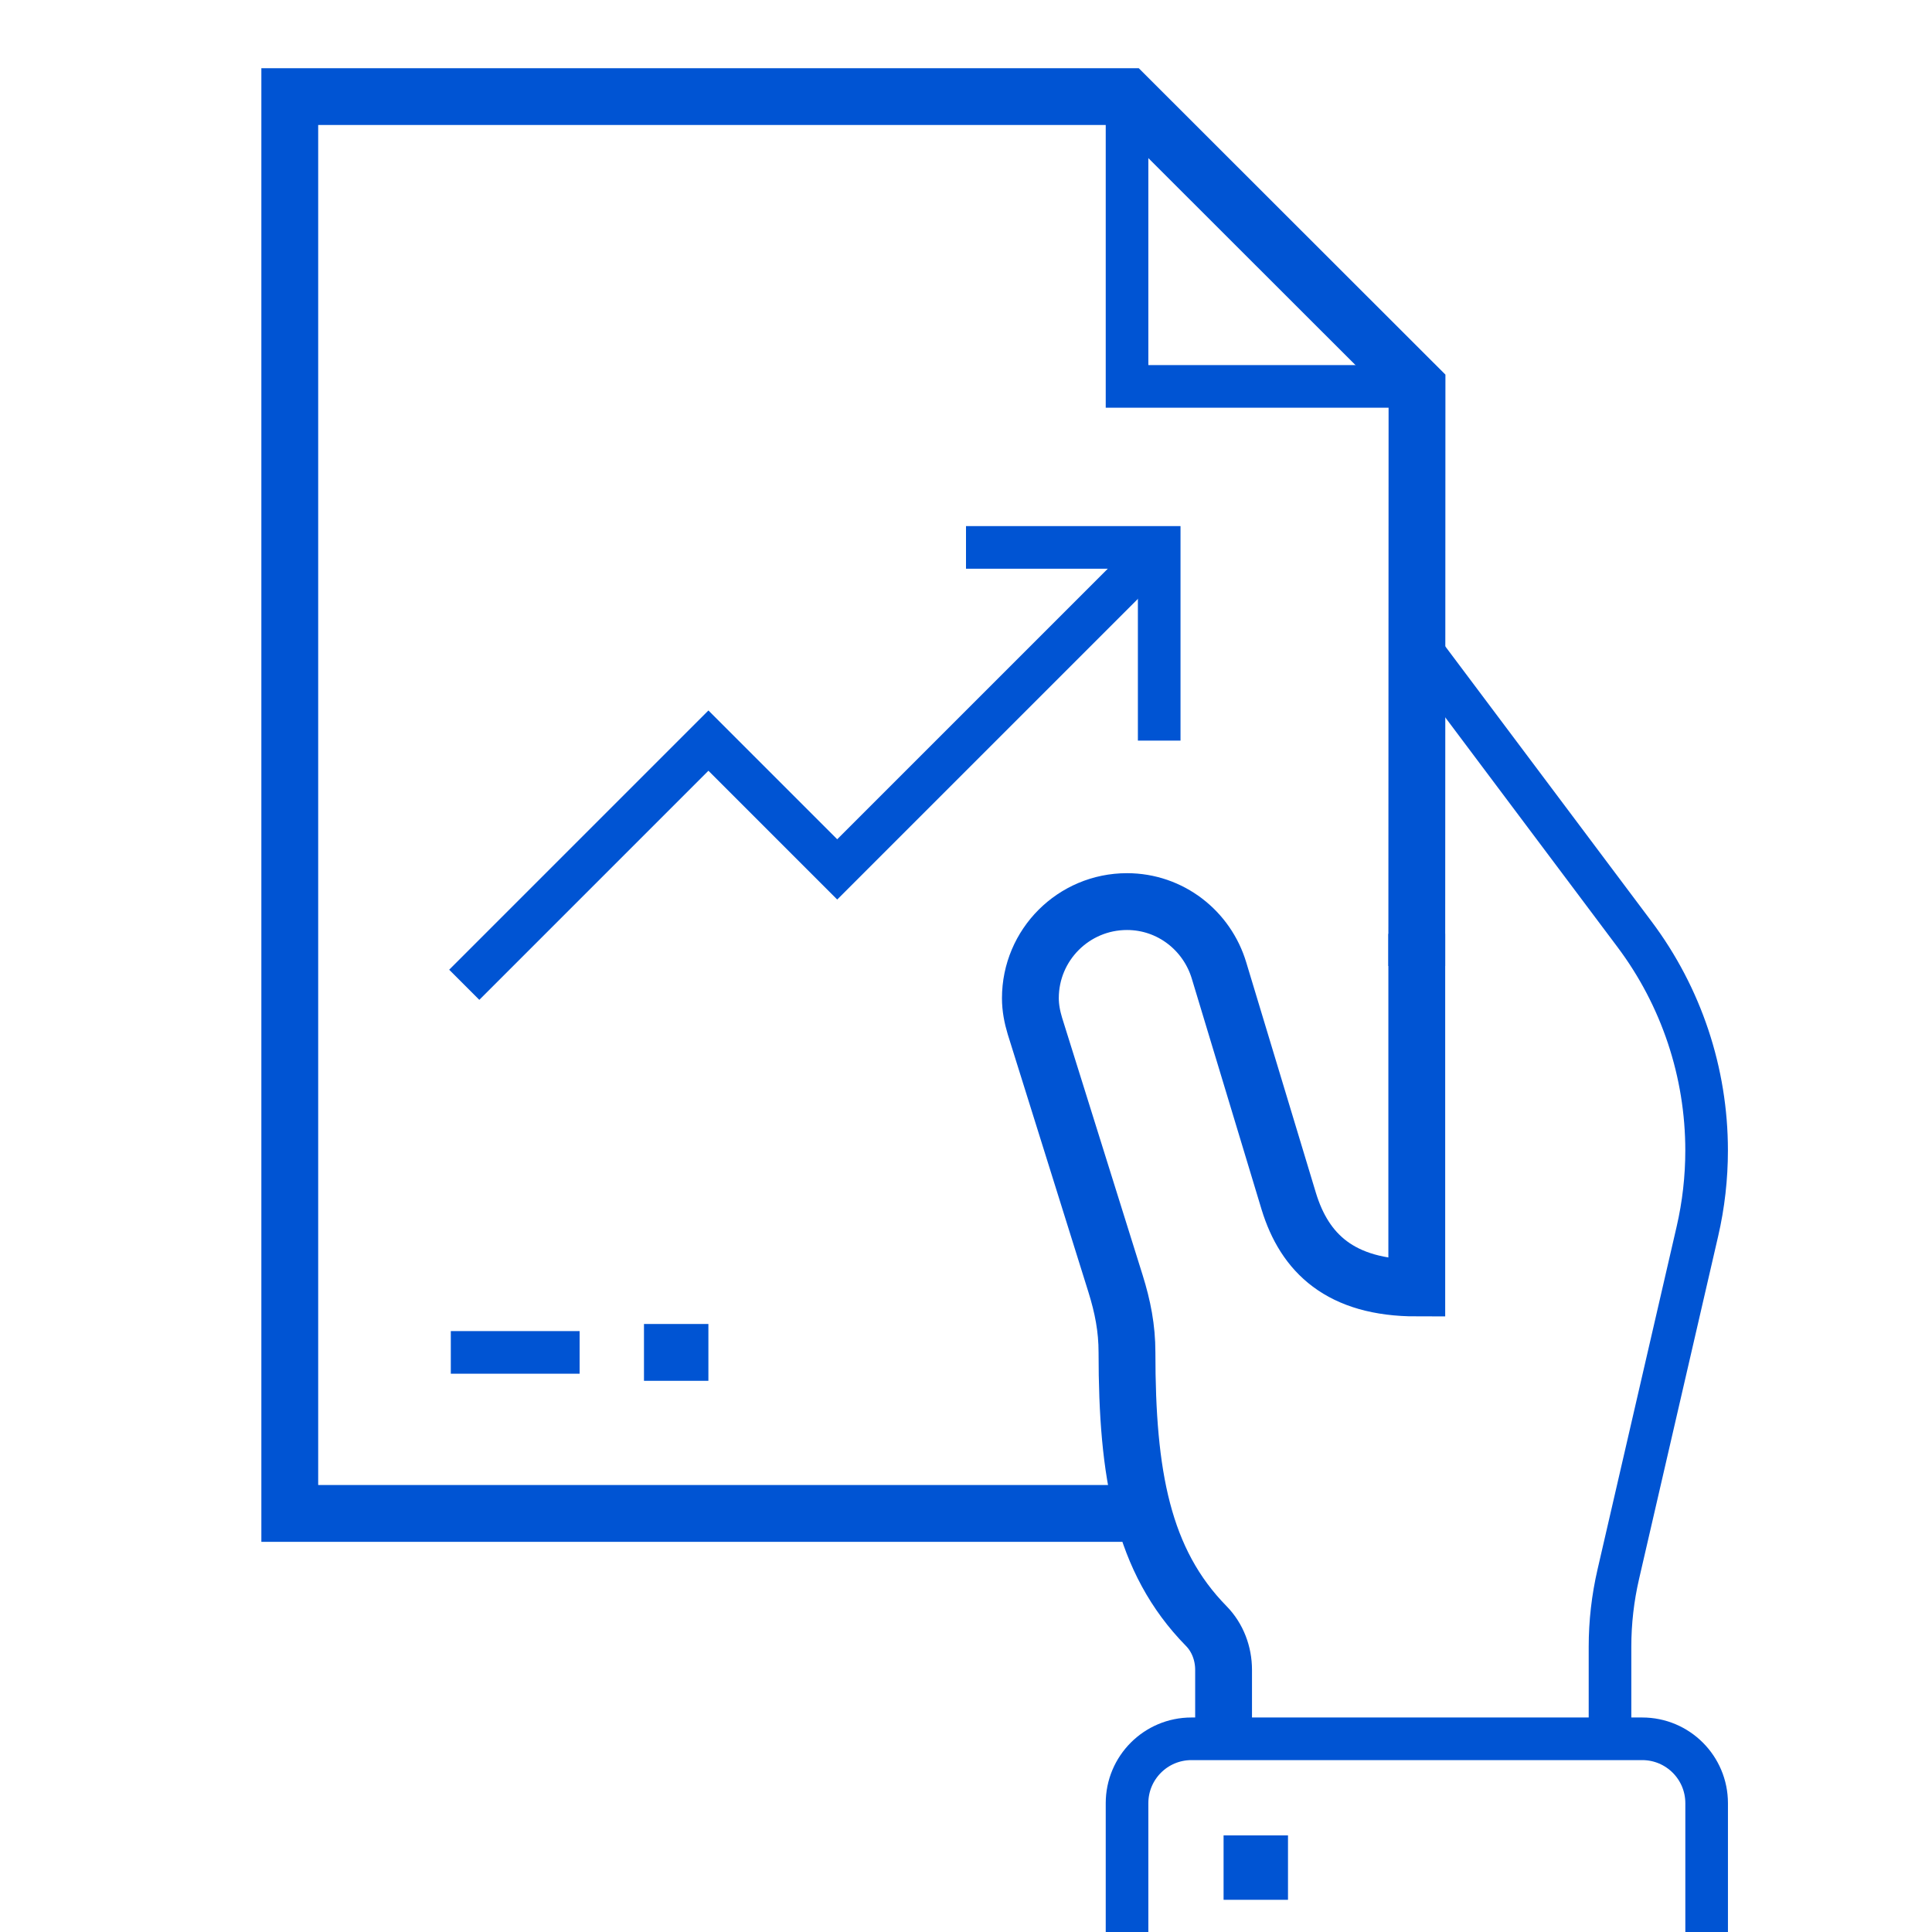
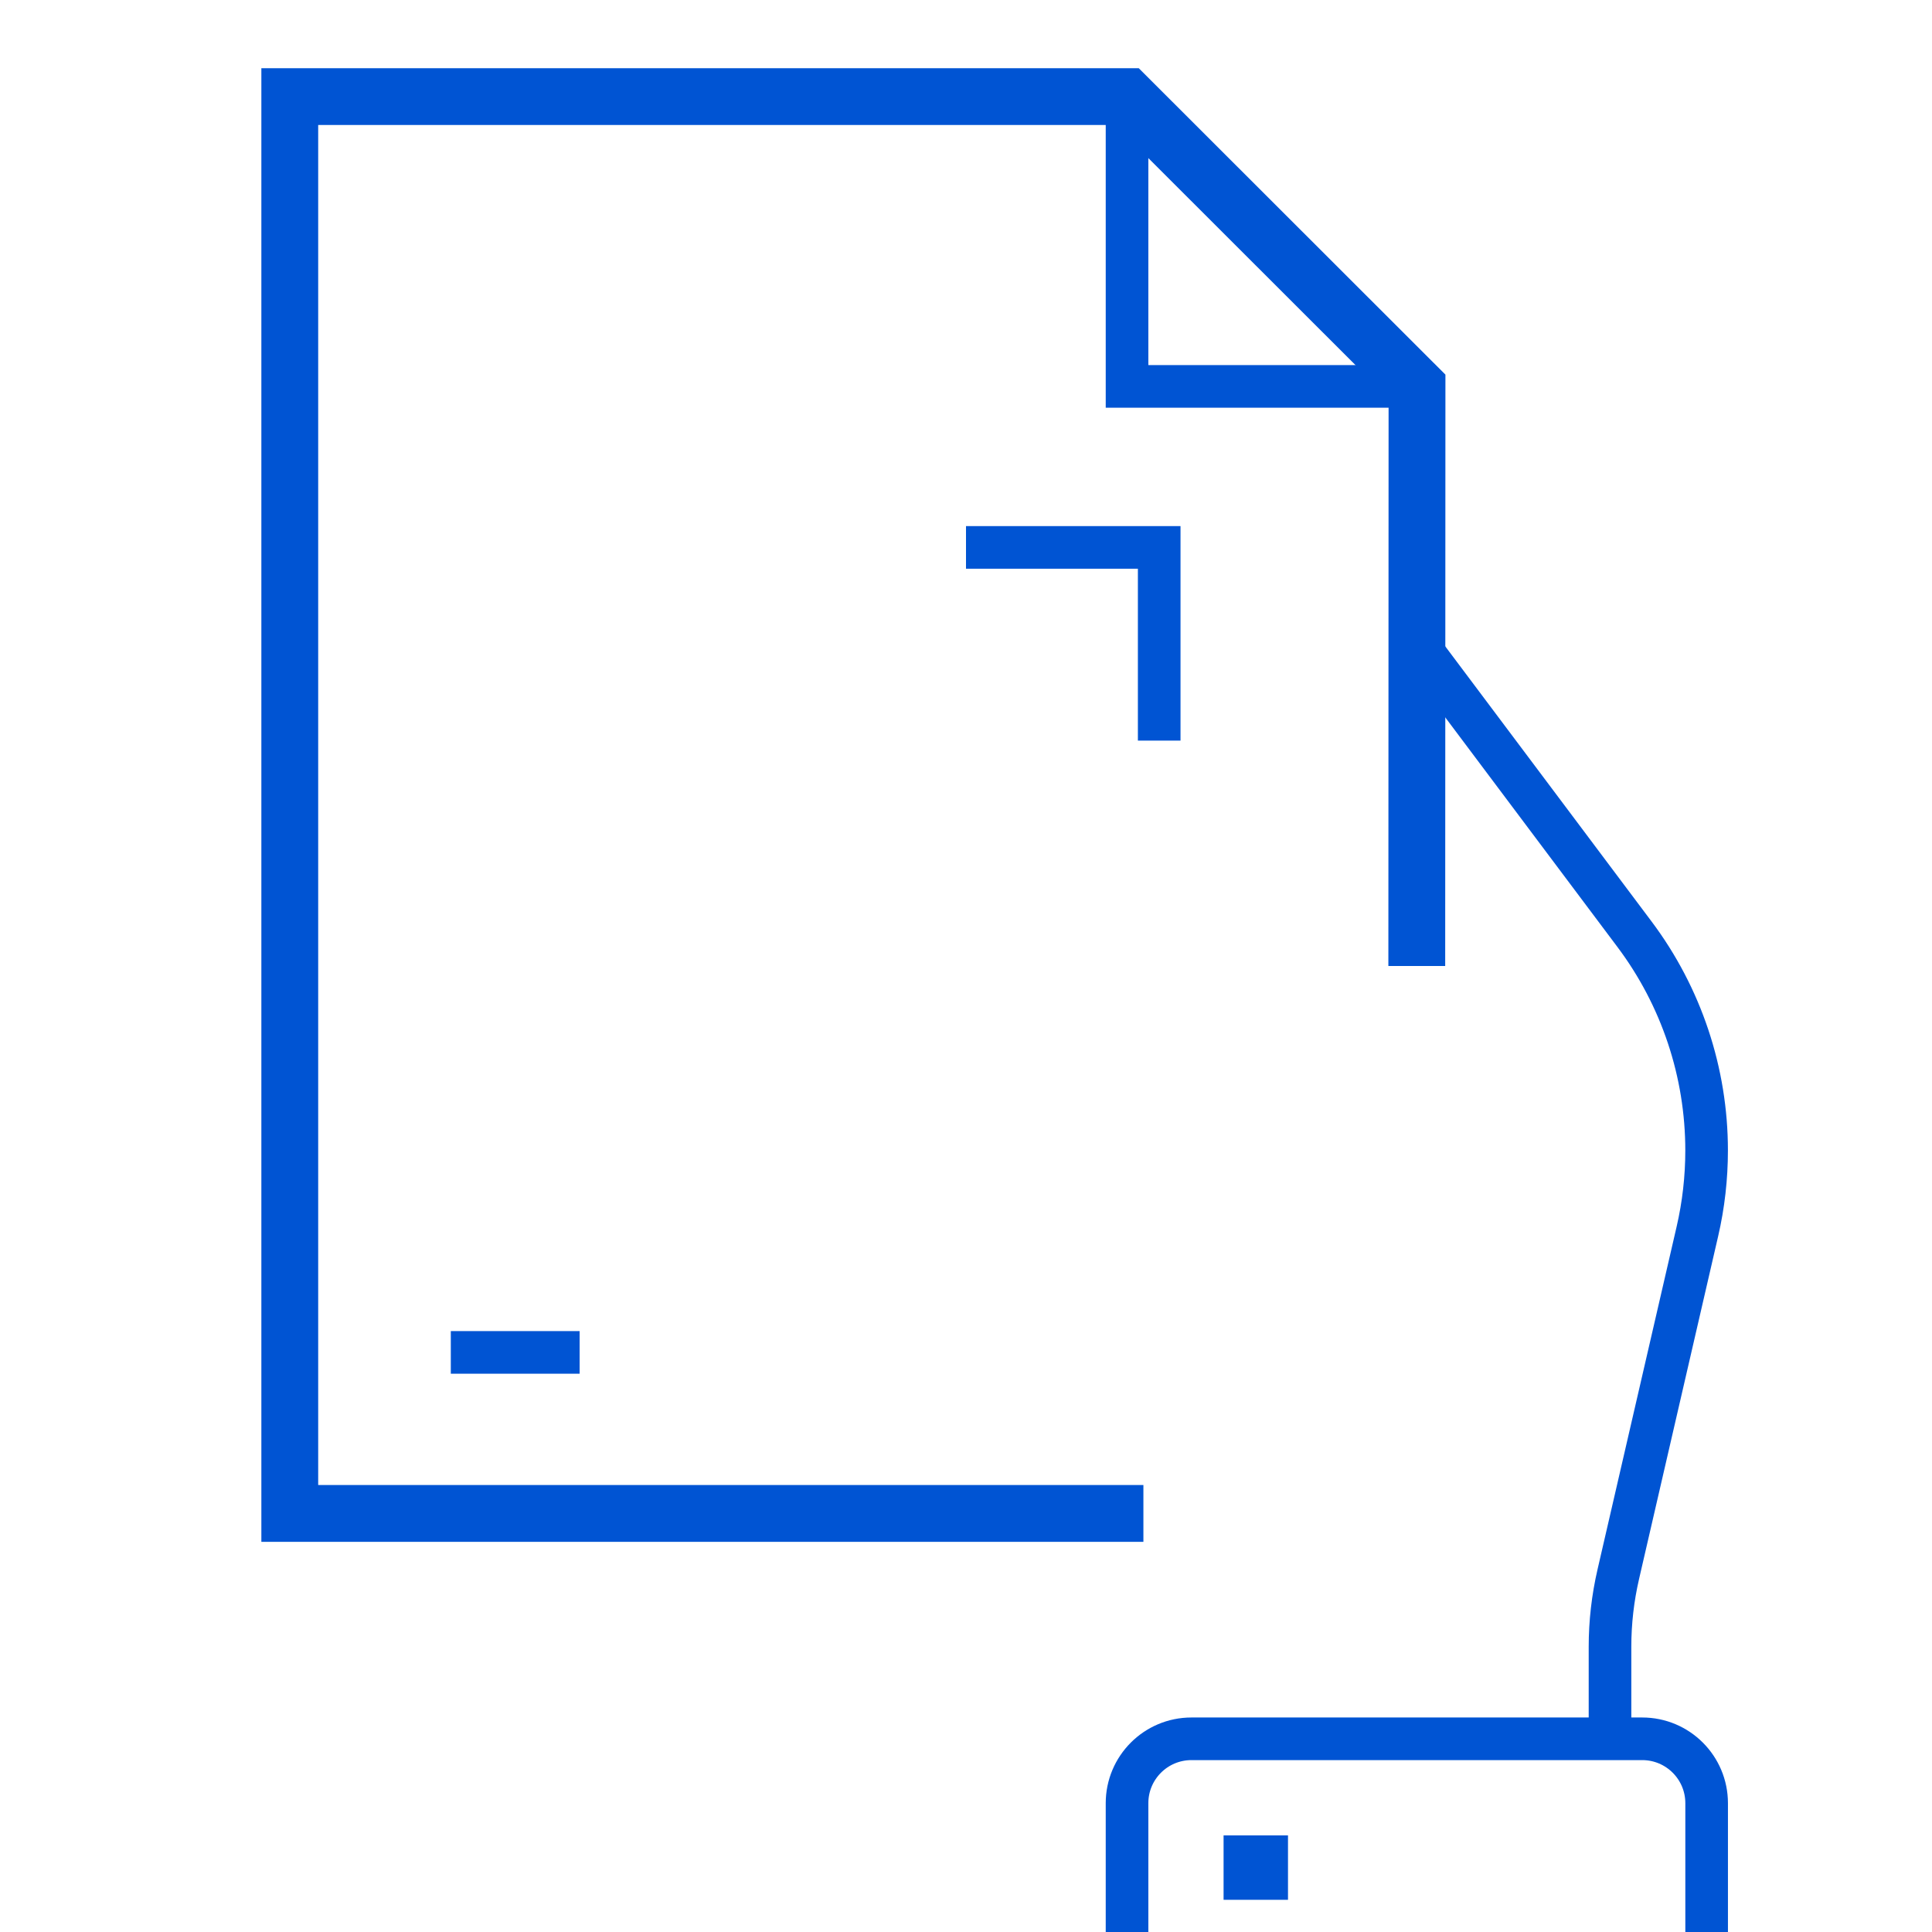
<svg xmlns="http://www.w3.org/2000/svg" width="68" height="68" viewBox="0 0 68 68" fill="none">
  <path d="M39.668 3.4V13.6H49.868" stroke="#0054D3" stroke-width="1.5" stroke-miterlimit="10" />
  <path d="M15.867 47.6H20.401" stroke="#0054D3" stroke-width="1.5" stroke-miterlimit="10" />
  <path d="M34 19.267H40.8V26.067" stroke="#0054D3" stroke-width="1.5" stroke-miterlimit="10" />
-   <path d="M16.34 34.661L24.934 26.067L29.467 30.6L40.801 19.267" stroke="#0054D3" stroke-width="1.5" stroke-miterlimit="10" />
  <path d="M49.873 22.672L57.533 32.887C59.178 35.081 60.067 37.749 60.067 40.491C60.067 41.449 59.959 42.406 59.743 43.34L56.958 55.41C56.765 56.245 56.667 57.1 56.667 57.958V61.2" stroke="#0054D3" stroke-width="1.5" stroke-miterlimit="10" />
  <path d="M60.068 68V63.467C60.068 62.215 59.054 61.2 57.801 61.2H41.935C40.682 61.2 39.668 62.215 39.668 63.467V68" stroke="#0054D3" stroke-width="1.5" stroke-miterlimit="10" />
  <path d="M45.333 64.6H43.066V66.867H45.333V64.6Z" fill="#0054D3" />
  <path d="M40.244 53.267H10.199V3.4H39.666L49.874 13.6L49.866 34" stroke="#0054D3" stroke-width="2" stroke-miterlimit="10" />
-   <path d="M49.866 32.867V45.333C47.164 45.333 45.917 44.093 45.362 42.286L42.906 34.16C42.486 32.76 41.202 31.733 39.666 31.733C37.788 31.733 36.266 33.255 36.266 35.133C36.266 35.474 36.331 35.796 36.424 36.107L39.263 45.179C39.517 45.993 39.666 46.748 39.666 47.6C39.666 51.88 40.198 54.931 42.457 57.232C42.857 57.64 43.066 58.201 43.066 58.774V61.2" stroke="#0054D3" stroke-width="2" stroke-miterlimit="10" />
-   <path d="M22.666 47.6H24.933" stroke="#0054D3" stroke-width="2" stroke-miterlimit="10" />
</svg>